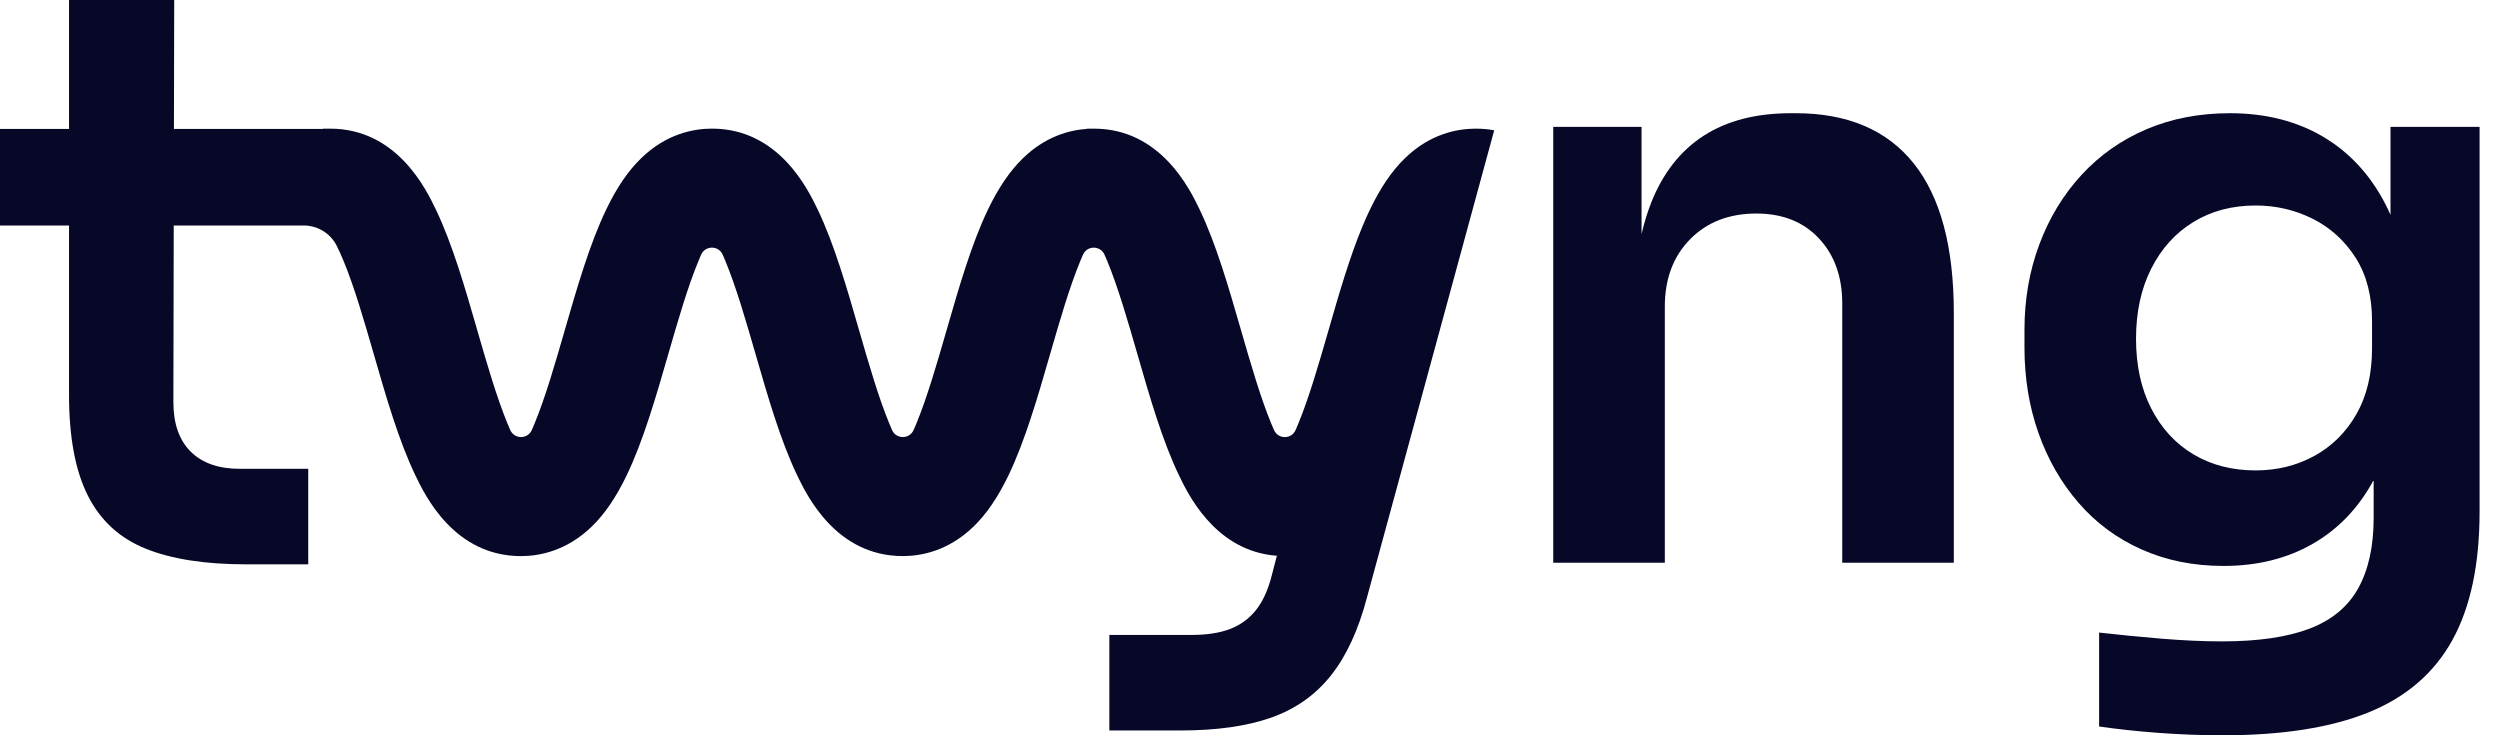
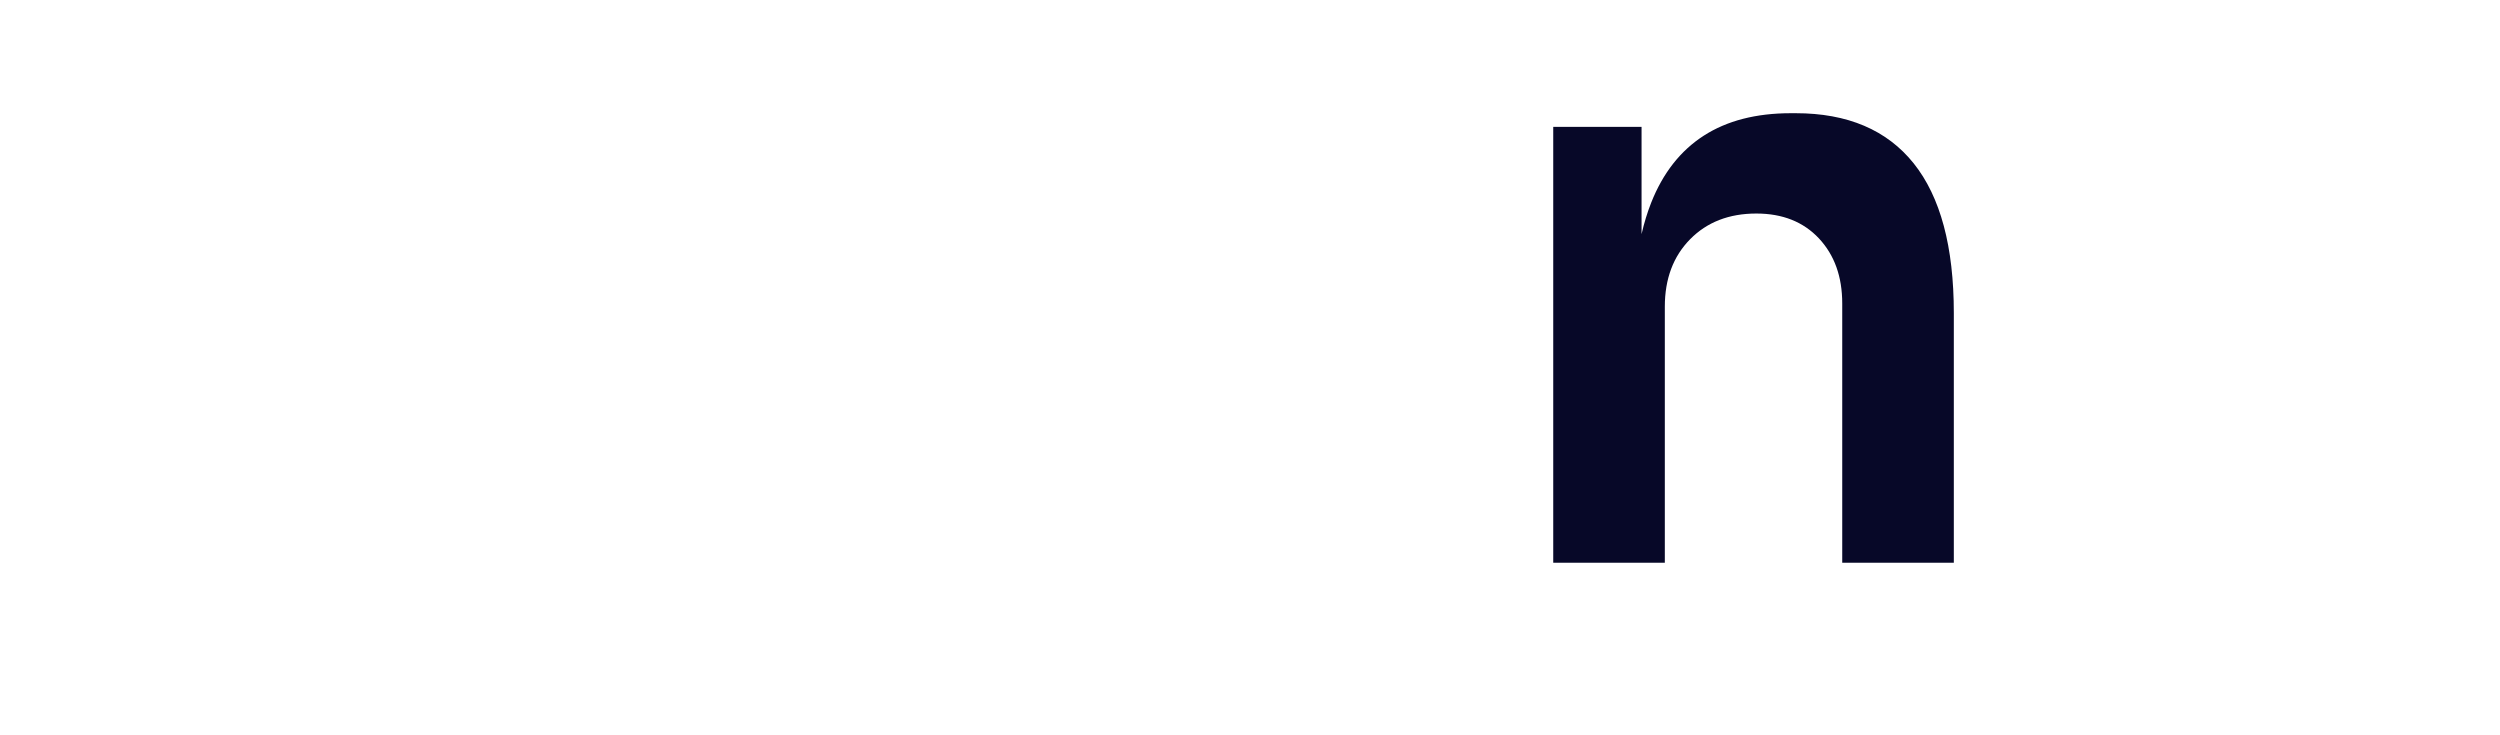
<svg xmlns="http://www.w3.org/2000/svg" width="85" height="25" viewBox="0 0 85 25" fill="none">
  <path d="M61.053 3.849H60.889C59.706 3.849 58.719 4.104 57.928 4.613C57.136 5.123 56.54 5.882 56.14 6.892C56.01 7.221 55.901 7.577 55.813 7.96V4.313H52.81V19.133H56.604V10.426C56.604 9.48 56.891 8.716 57.464 8.134C58.037 7.552 58.788 7.26 59.716 7.26C60.607 7.26 61.316 7.543 61.844 8.106C62.372 8.671 62.636 9.407 62.636 10.317V19.133H66.43V10.645C66.43 8.389 65.975 6.692 65.065 5.554C64.155 4.418 62.817 3.849 61.053 3.849Z" fill="#070828" />
-   <path d="M81.277 4.313V7.306C81.221 7.178 81.162 7.053 81.1 6.933C80.581 5.932 79.871 5.168 78.971 4.64C78.07 4.113 77.019 3.849 75.819 3.849C74.781 3.849 73.835 4.031 72.98 4.394C72.124 4.759 71.388 5.277 70.769 5.95C70.15 6.624 69.673 7.41 69.337 8.311C68.999 9.212 68.832 10.181 68.832 11.218V11.818C68.832 12.855 68.99 13.824 69.309 14.725C69.627 15.625 70.082 16.417 70.674 17.099C71.265 17.782 71.979 18.31 72.816 18.682C73.653 19.055 74.581 19.242 75.6 19.242C76.746 19.242 77.756 18.992 78.63 18.491C79.503 17.991 80.194 17.268 80.704 16.321V17.604C80.704 18.569 80.531 19.364 80.185 19.992C79.839 20.62 79.289 21.079 78.534 21.37C77.779 21.661 76.783 21.807 75.546 21.807C74.908 21.807 74.212 21.775 73.458 21.712C72.702 21.648 72.006 21.579 71.37 21.507V24.7C71.988 24.791 72.666 24.864 73.403 24.919C74.14 24.973 74.863 25 75.573 25C77.593 25 79.244 24.741 80.526 24.223C81.809 23.704 82.76 22.885 83.379 21.766C83.997 20.647 84.306 19.187 84.306 17.386V4.313H81.277ZM80.649 11.845C80.649 12.719 80.472 13.465 80.117 14.083C79.762 14.702 79.285 15.175 78.684 15.503C78.084 15.83 77.419 15.994 76.692 15.994C75.891 15.994 75.186 15.812 74.577 15.448C73.967 15.084 73.489 14.566 73.144 13.892C72.798 13.22 72.625 12.428 72.625 11.518C72.625 10.608 72.798 9.812 73.144 9.13C73.489 8.447 73.967 7.92 74.577 7.547C75.186 7.174 75.891 6.987 76.692 6.987C77.383 6.987 78.029 7.137 78.63 7.438C79.23 7.738 79.716 8.179 80.09 8.761C80.462 9.344 80.649 10.062 80.649 10.917V11.845Z" fill="#070828" />
-   <path d="M47.768 5.379C47.327 5.807 46.939 6.376 46.582 7.118C46.495 7.297 46.412 7.485 46.331 7.678C45.885 8.748 45.523 10.003 45.171 11.224C44.846 12.351 44.51 13.517 44.138 14.415C44.108 14.488 44.078 14.558 44.049 14.623C43.908 14.941 43.458 14.941 43.318 14.623C43.288 14.558 43.259 14.488 43.228 14.415C42.858 13.523 42.523 12.362 42.199 11.241L42.194 11.224C41.779 9.783 41.349 8.293 40.785 7.118C40.458 6.439 39.465 4.374 37.193 4.374H36.954V4.382C36.346 4.423 35.537 4.645 34.781 5.379C34.34 5.807 33.952 6.375 33.594 7.117C33.031 8.29 32.6 9.782 32.185 11.223L32.181 11.237C31.857 12.36 31.521 13.521 31.151 14.414C31.12 14.488 31.091 14.556 31.062 14.622C30.921 14.939 30.471 14.939 30.33 14.622C30.301 14.556 30.272 14.487 30.241 14.413C29.871 13.521 29.536 12.361 29.212 11.238L29.205 11.215C28.79 9.775 28.36 8.285 27.798 7.117C27.471 6.438 26.477 4.373 24.206 4.373C23.581 4.373 22.657 4.548 21.801 5.378C21.359 5.806 20.971 6.374 20.614 7.117C20.049 8.291 19.619 9.782 19.203 11.223C18.878 12.35 18.542 13.515 18.17 14.413C18.139 14.487 18.11 14.556 18.081 14.622C17.94 14.939 17.49 14.939 17.349 14.622C17.32 14.556 17.291 14.487 17.26 14.414C16.89 13.521 16.555 12.361 16.23 11.238L16.226 11.223C15.811 9.782 15.38 8.292 14.816 7.117C14.49 6.438 13.496 4.374 11.224 4.374H10.985V4.384H5.914L5.923 0H2.347V4.384H0V7.667H2.347V13.429C2.347 14.866 2.561 16.008 2.989 16.854C3.416 17.7 4.071 18.3 4.954 18.655C5.836 19.01 6.968 19.187 8.352 19.187H10.48V15.94H8.161C7.432 15.94 6.873 15.744 6.482 15.353C6.09 14.962 5.895 14.402 5.895 13.674L5.907 7.667H10.326C10.803 7.667 11.239 7.935 11.451 8.362C11.522 8.504 11.598 8.671 11.679 8.867C12.049 9.759 12.384 10.92 12.709 12.043L12.713 12.057C13.129 13.5 13.56 14.991 14.123 16.163C14.449 16.842 15.44 18.908 17.714 18.908C18.339 18.908 19.263 18.733 20.12 17.903C20.562 17.475 20.949 16.906 21.306 16.164C21.87 14.991 22.301 13.5 22.717 12.057C23.042 10.931 23.378 9.765 23.75 8.867C23.781 8.793 23.81 8.723 23.839 8.658C23.98 8.341 24.43 8.341 24.571 8.658C24.599 8.723 24.63 8.793 24.66 8.866C25.03 9.758 25.365 10.918 25.689 12.041L25.694 12.056C26.11 13.499 26.541 14.99 27.105 16.163C27.431 16.842 28.425 18.907 30.697 18.907C31.321 18.907 32.245 18.732 33.102 17.902C33.543 17.474 33.931 16.905 34.288 16.163C34.852 14.991 35.283 13.499 35.699 12.057L35.703 12.044C36.027 10.921 36.363 9.759 36.733 8.867C36.763 8.793 36.792 8.724 36.822 8.659C36.962 8.341 37.413 8.341 37.553 8.659C37.583 8.724 37.612 8.794 37.643 8.867C38.017 9.771 38.352 10.933 38.676 12.057C39.092 13.5 39.522 14.991 40.087 16.164C40.388 16.791 41.261 18.602 43.185 18.872C43.189 18.873 43.192 18.873 43.195 18.873C43.262 18.882 43.33 18.89 43.399 18.895C43.404 18.896 43.408 18.897 43.413 18.897C43.417 18.897 43.421 18.897 43.425 18.897C43.443 18.899 43.461 18.9 43.479 18.901H43.412L43.26 19.487C43.133 20.014 42.95 20.428 42.714 20.729C42.478 21.029 42.181 21.247 41.827 21.384C41.472 21.52 41.031 21.588 40.503 21.588H37.718V24.836H40.147C41.366 24.836 42.39 24.691 43.217 24.4C44.045 24.108 44.723 23.631 45.251 22.967C45.779 22.303 46.188 21.416 46.479 20.306L49.183 10.379L49.184 10.375L50.173 6.743L50.803 4.43C50.605 4.393 50.395 4.374 50.173 4.374C49.549 4.374 48.625 4.548 47.768 5.379Z" fill="#070828" />
</svg>